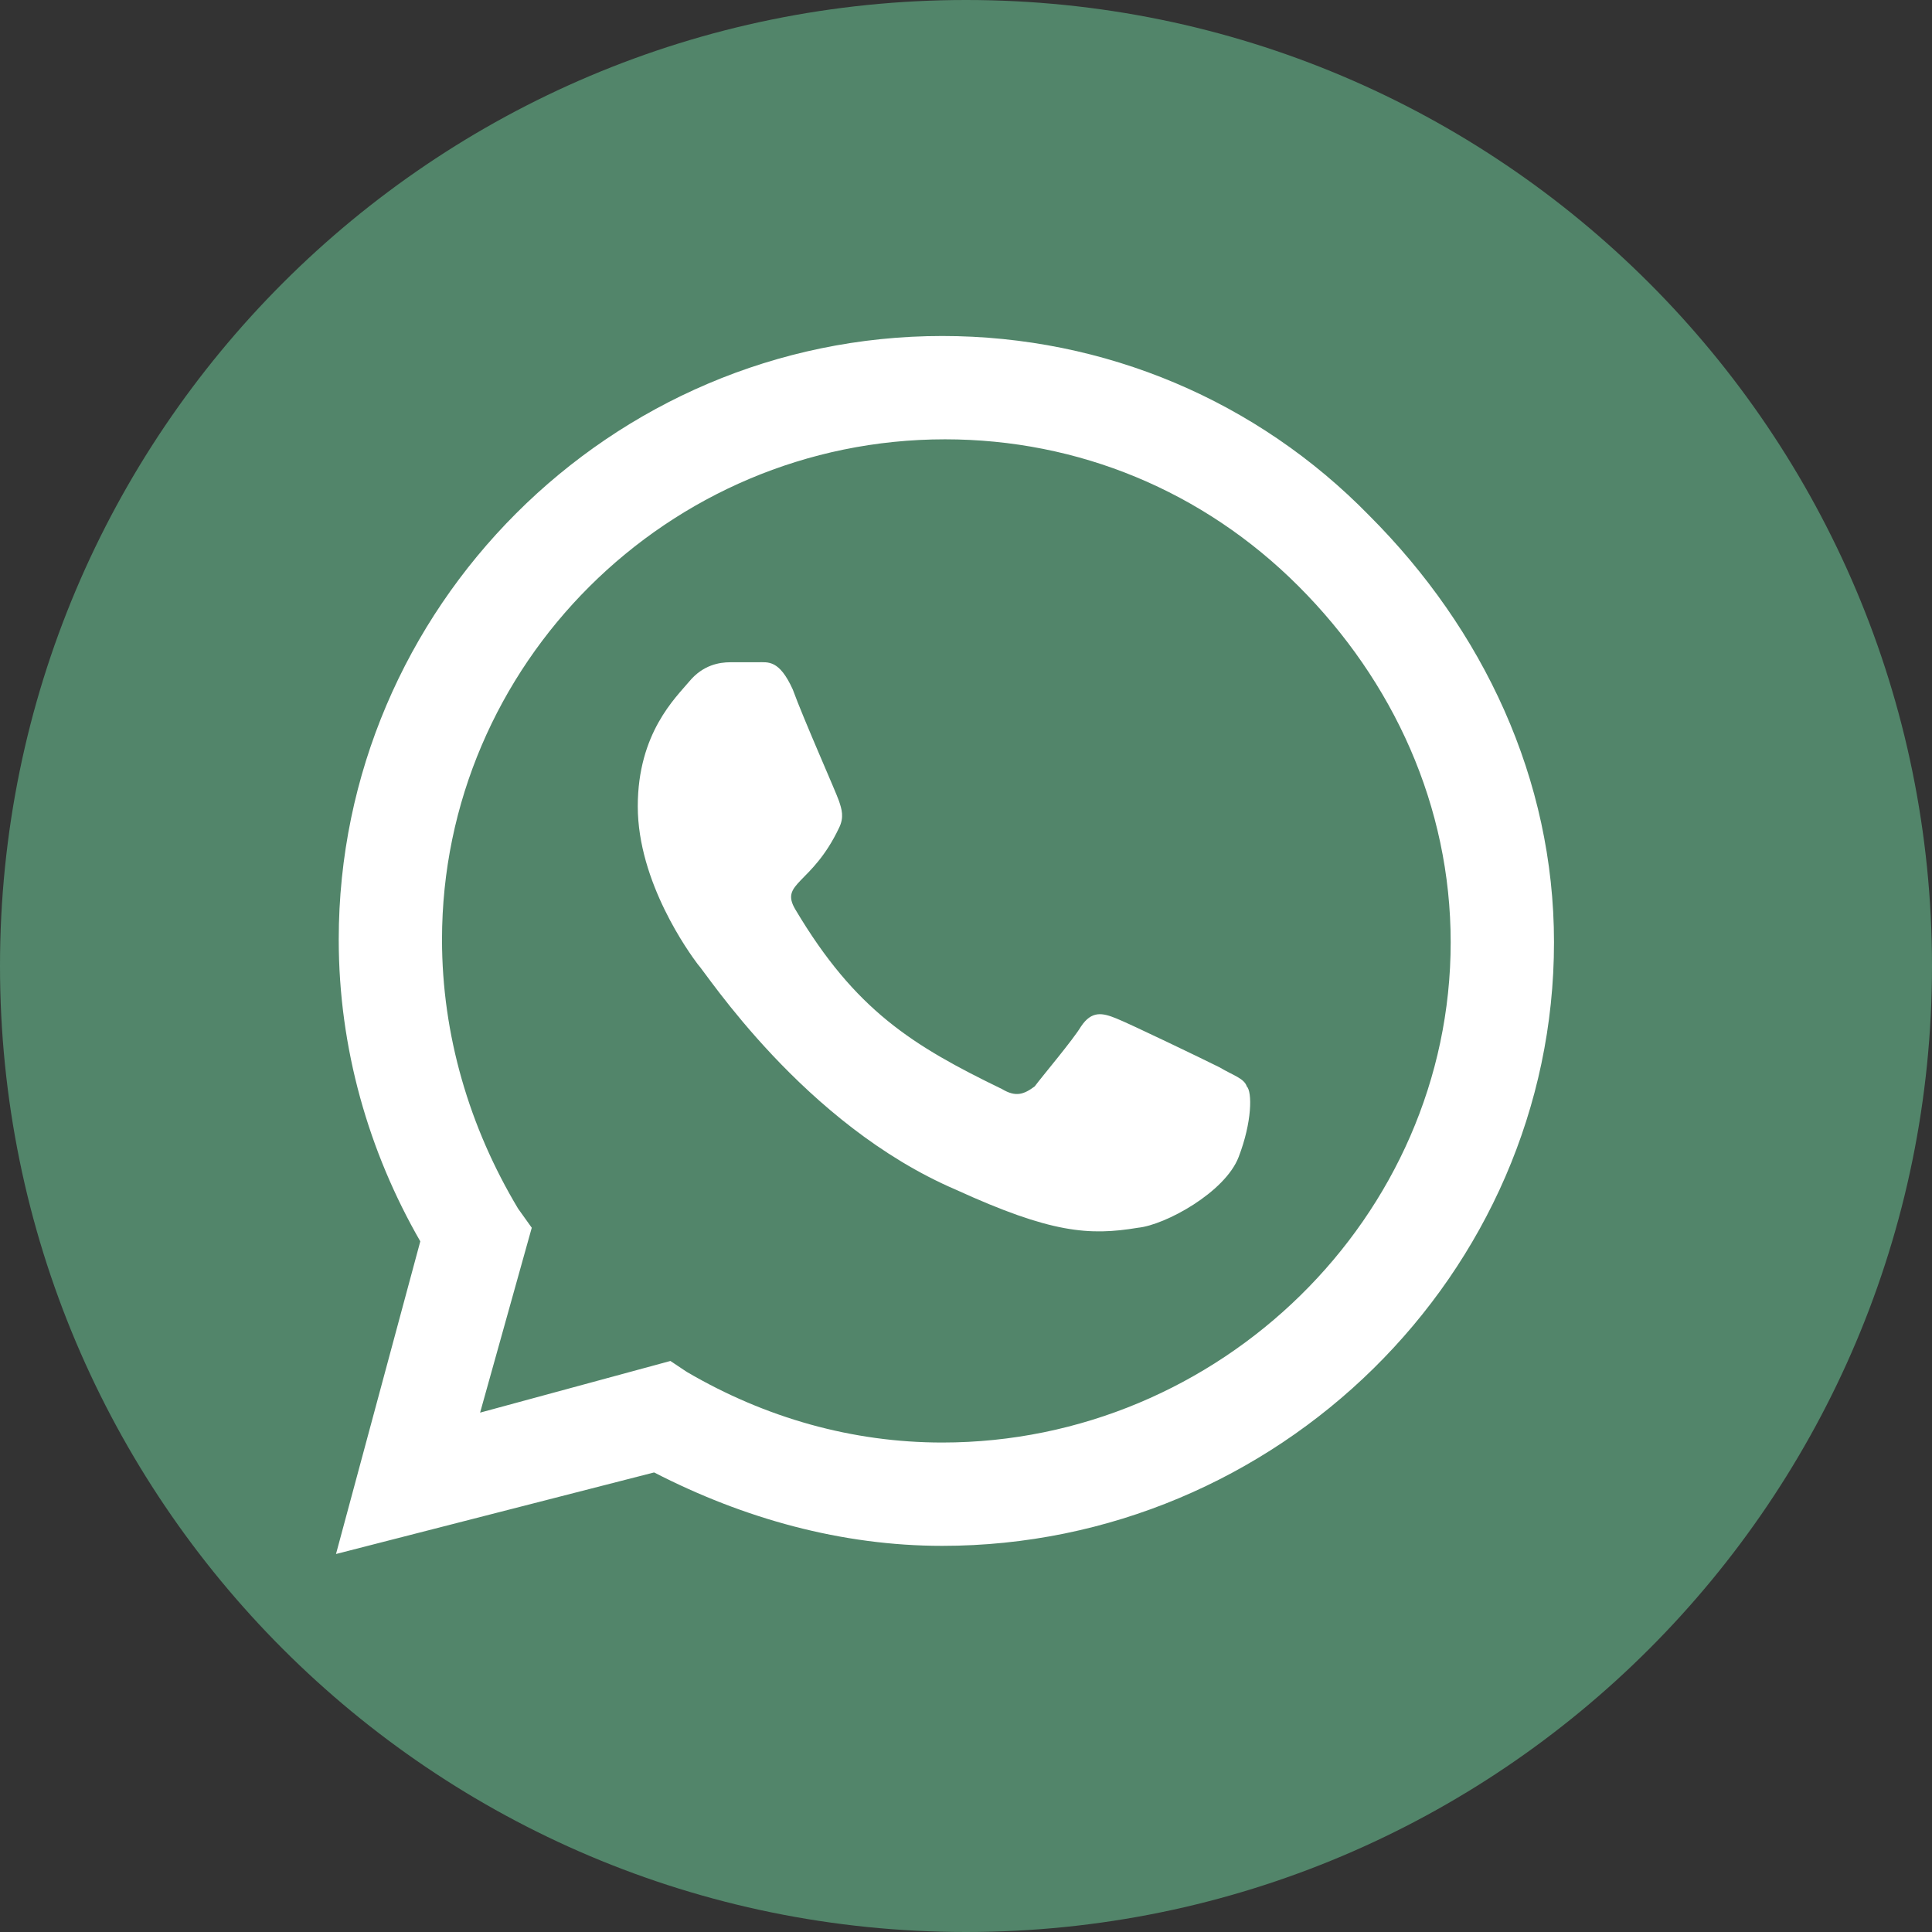
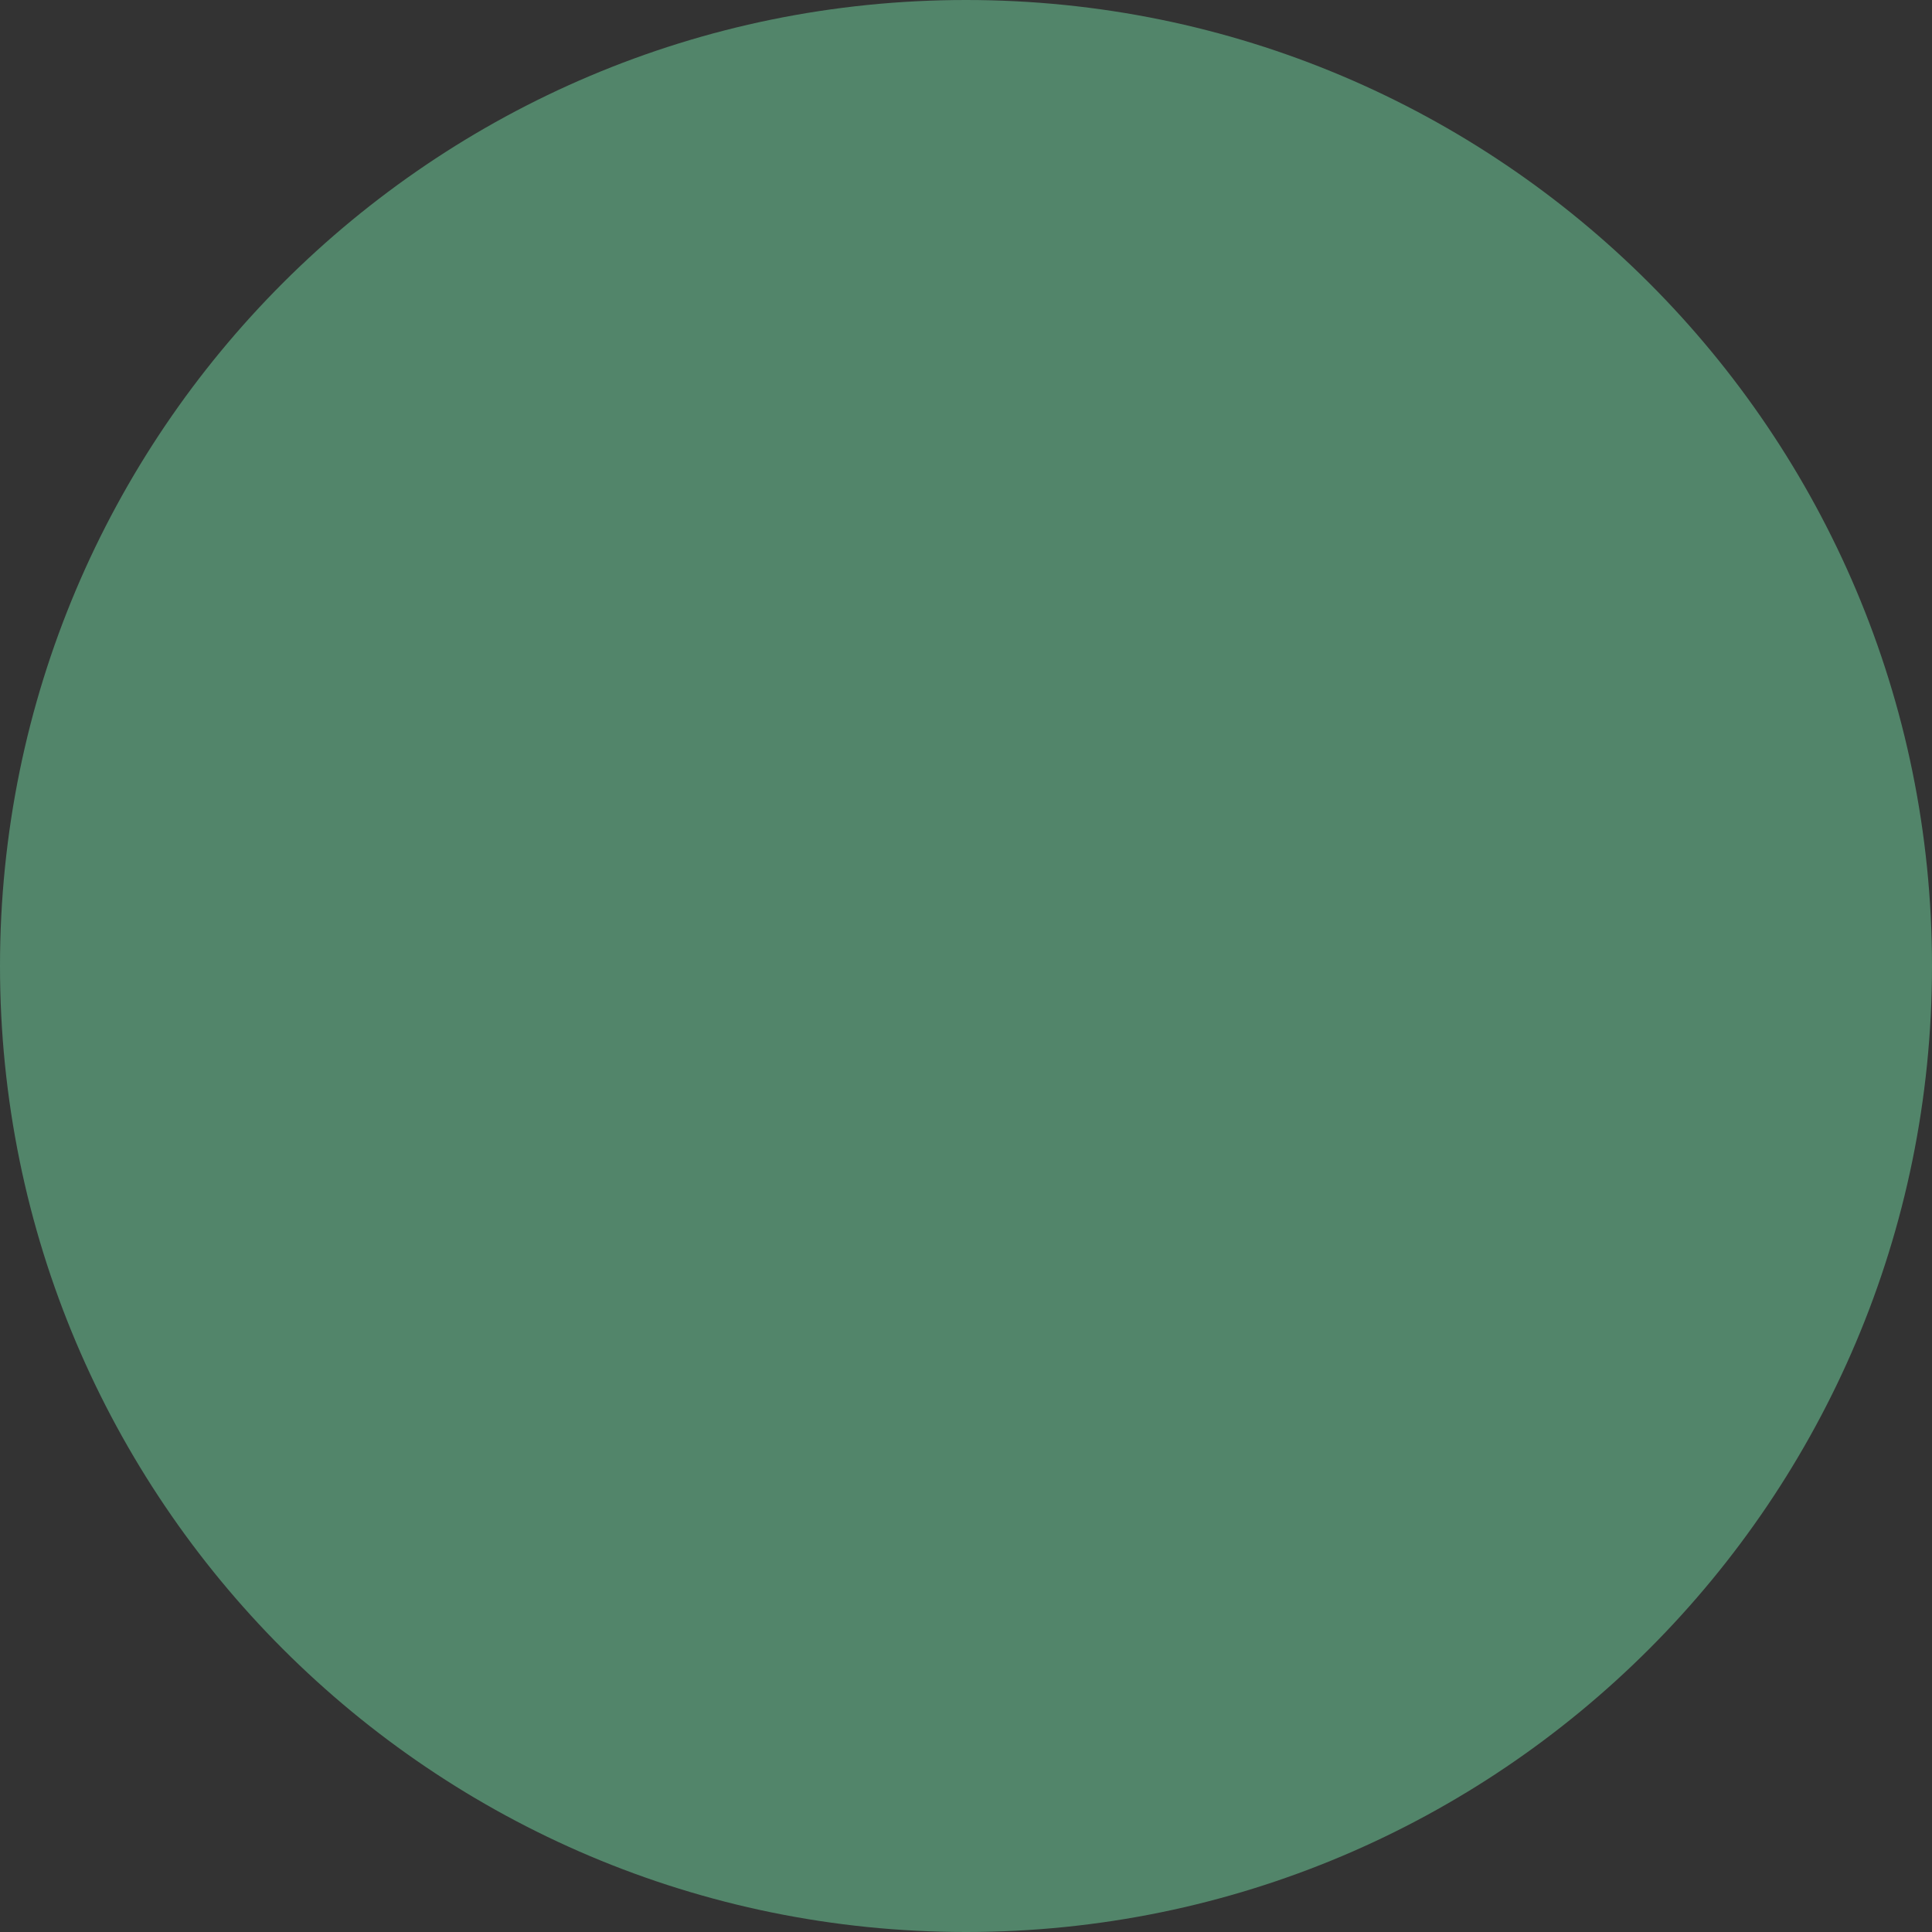
<svg xmlns="http://www.w3.org/2000/svg" width="46" height="46" viewBox="0 0 46 46" fill="none">
  <rect x="0" y="0" width="46" height="46" fill="#333333" stroke="none" />
  <path d="M46 23C46 35.703 35.703 46 23 46C10.297 46 0 35.703 0 23C0 10.297 10.297 0 23 0C35.703 0 46 10.297 46 23Z" fill="#52856A" />
-   <path d="M32.598 12.272C35.317 14.991 37 18.551 37 22.435C37 30.333 30.397 36.806 22.435 36.806C20.04 36.806 17.71 36.158 15.574 35.058L8 37L10.007 29.556C8.777 27.42 8.065 24.96 8.065 22.37C8.065 14.473 14.538 8 22.435 8C26.319 8 29.944 9.554 32.598 12.272ZM22.435 34.346C29.038 34.346 34.54 28.973 34.54 22.435C34.54 19.199 33.181 16.221 30.915 13.955C28.65 11.69 25.672 10.46 22.5 10.46C15.897 10.46 10.524 15.833 10.524 22.37C10.524 24.636 11.172 26.837 12.337 28.779L12.661 29.232L11.431 33.634L15.962 32.404L16.35 32.663C18.228 33.763 20.299 34.346 22.435 34.346ZM29.038 25.413C29.362 25.607 29.62 25.672 29.685 25.866C29.815 25.995 29.815 26.708 29.491 27.549C29.167 28.391 27.743 29.167 27.096 29.232C25.931 29.426 25.025 29.362 22.759 28.326C19.134 26.772 16.804 23.147 16.609 22.953C16.415 22.694 15.185 21.011 15.185 19.199C15.185 17.451 16.091 16.609 16.415 16.221C16.739 15.833 17.127 15.768 17.386 15.768C17.58 15.768 17.839 15.768 18.034 15.768C18.292 15.768 18.551 15.703 18.875 16.415C19.134 17.127 19.911 18.875 19.975 19.069C20.04 19.263 20.105 19.458 19.975 19.716C19.328 21.076 18.551 21.011 18.94 21.659C20.364 24.054 21.723 24.895 23.859 25.931C24.183 26.125 24.377 26.06 24.636 25.866C24.83 25.607 25.542 24.766 25.737 24.442C25.995 24.054 26.255 24.118 26.578 24.248C26.902 24.377 28.65 25.219 29.038 25.413Z" fill="white" />
</svg>